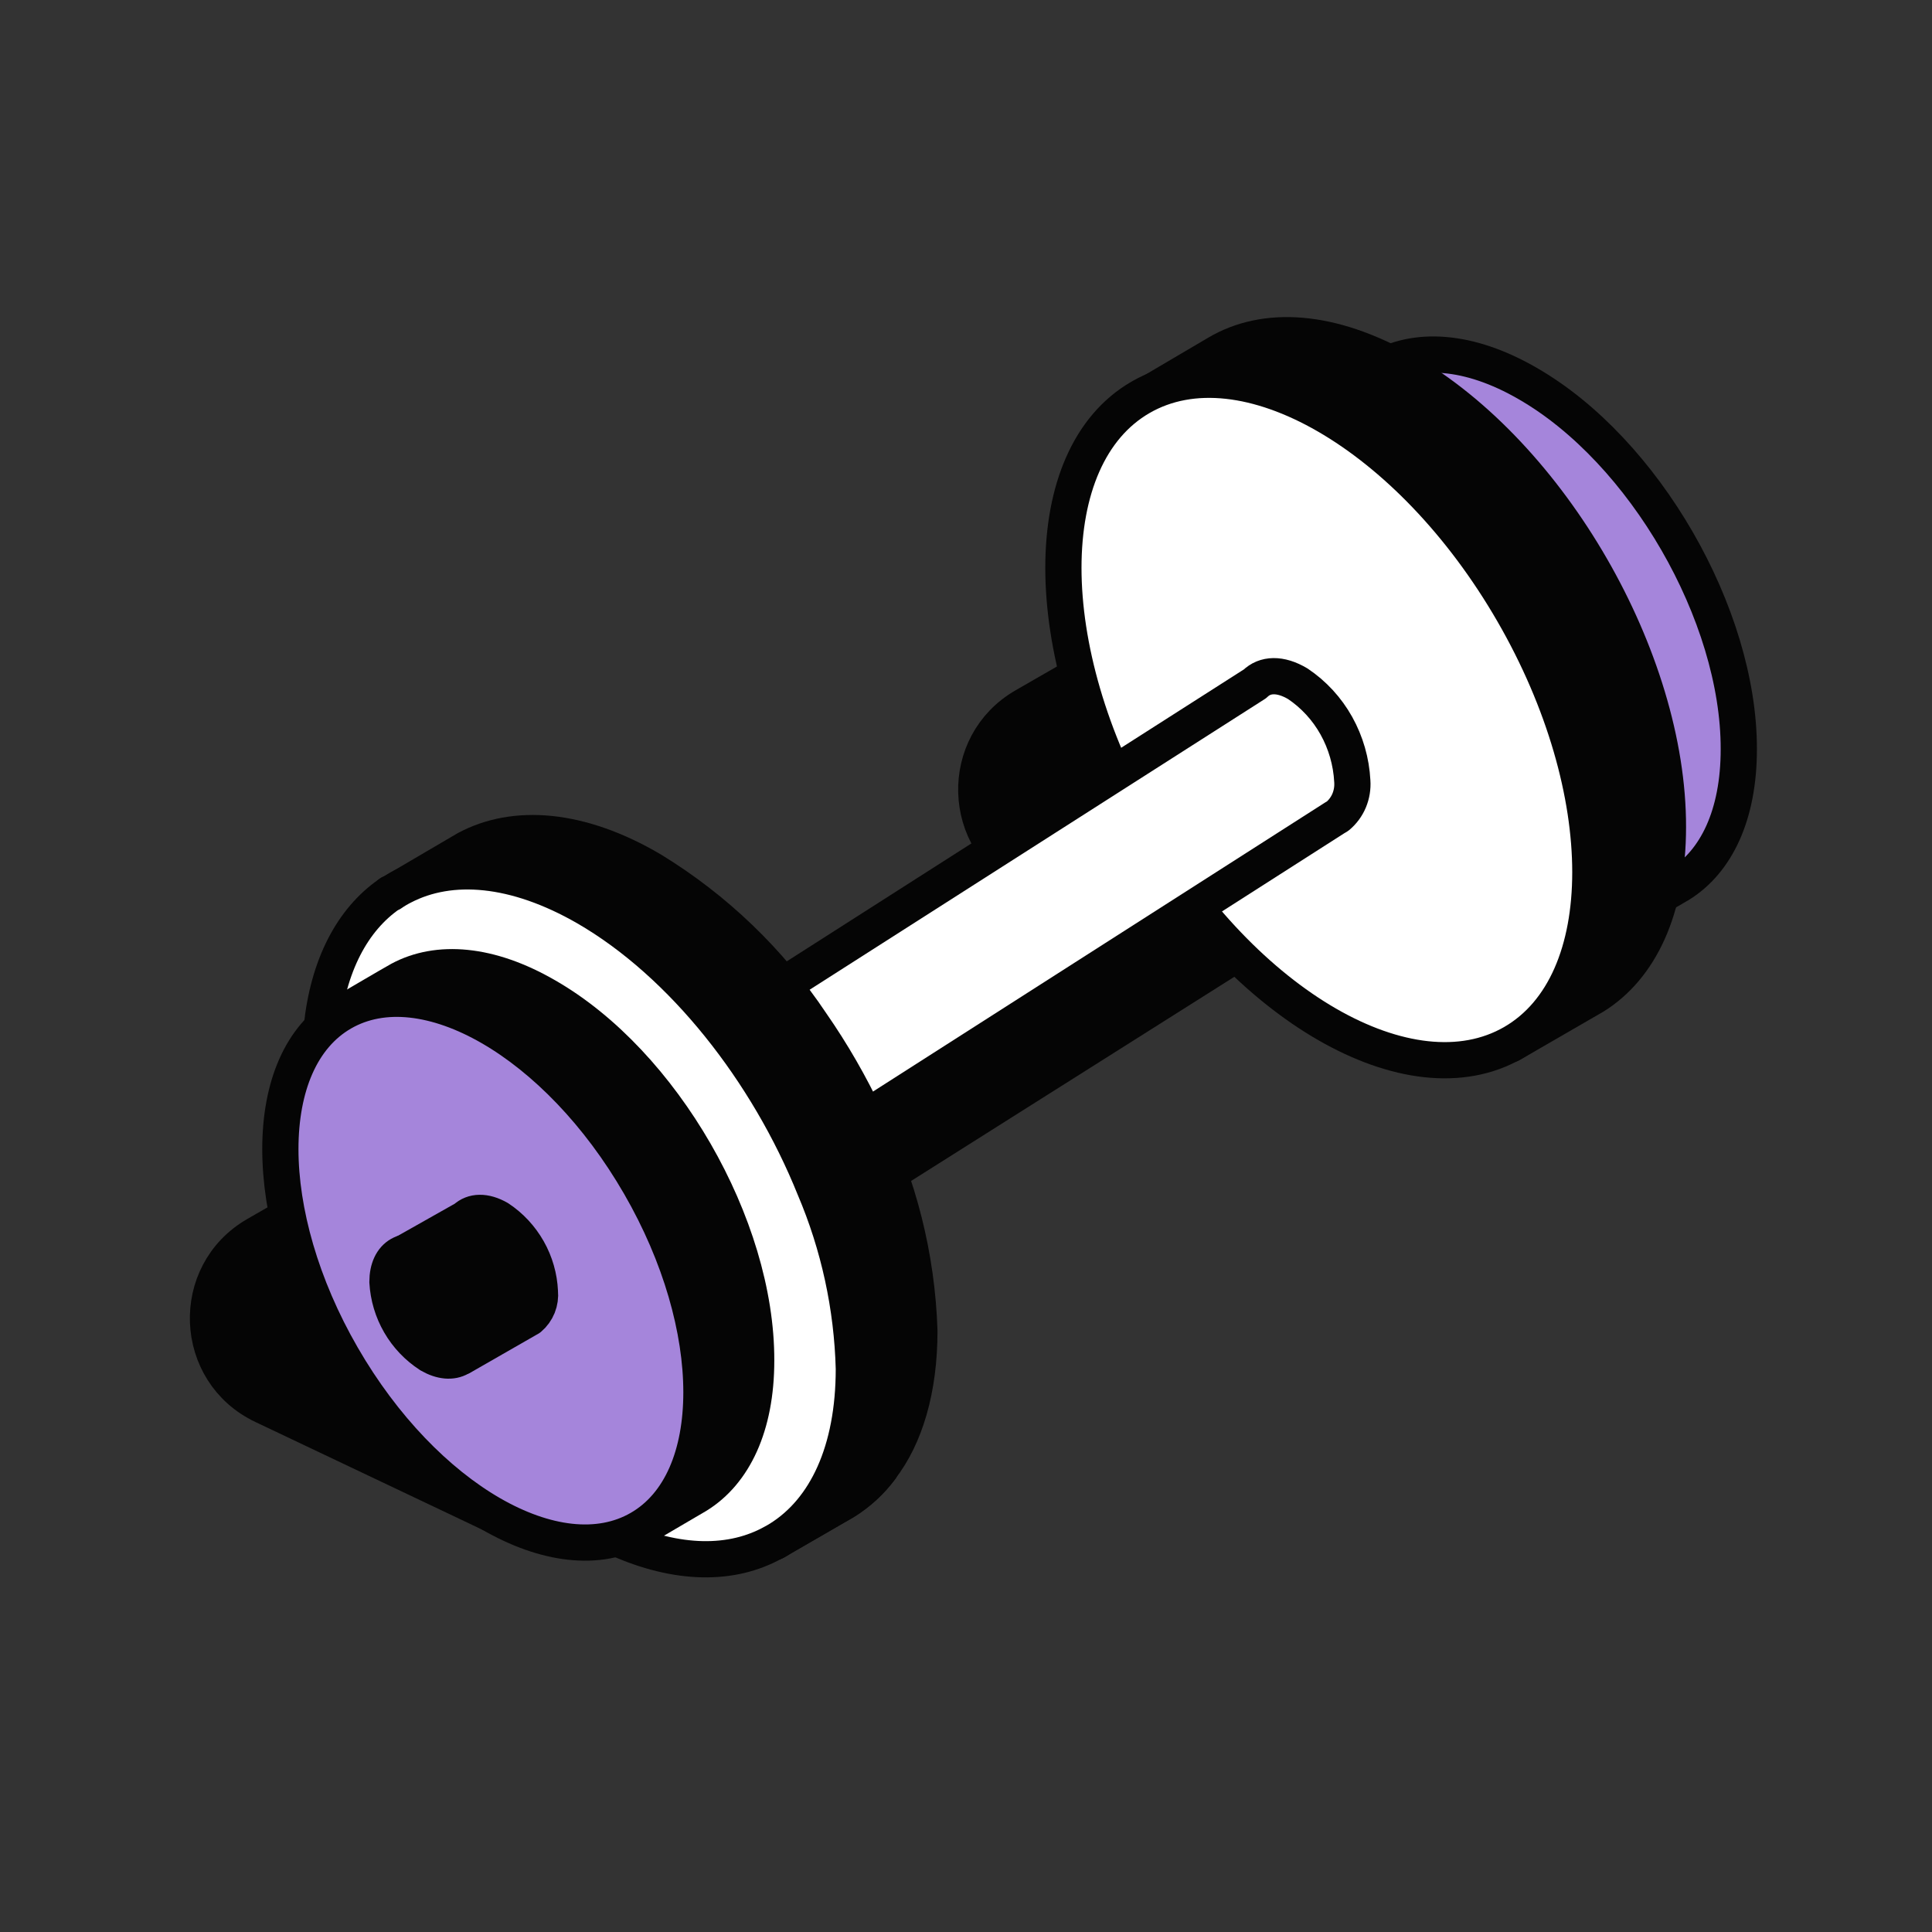
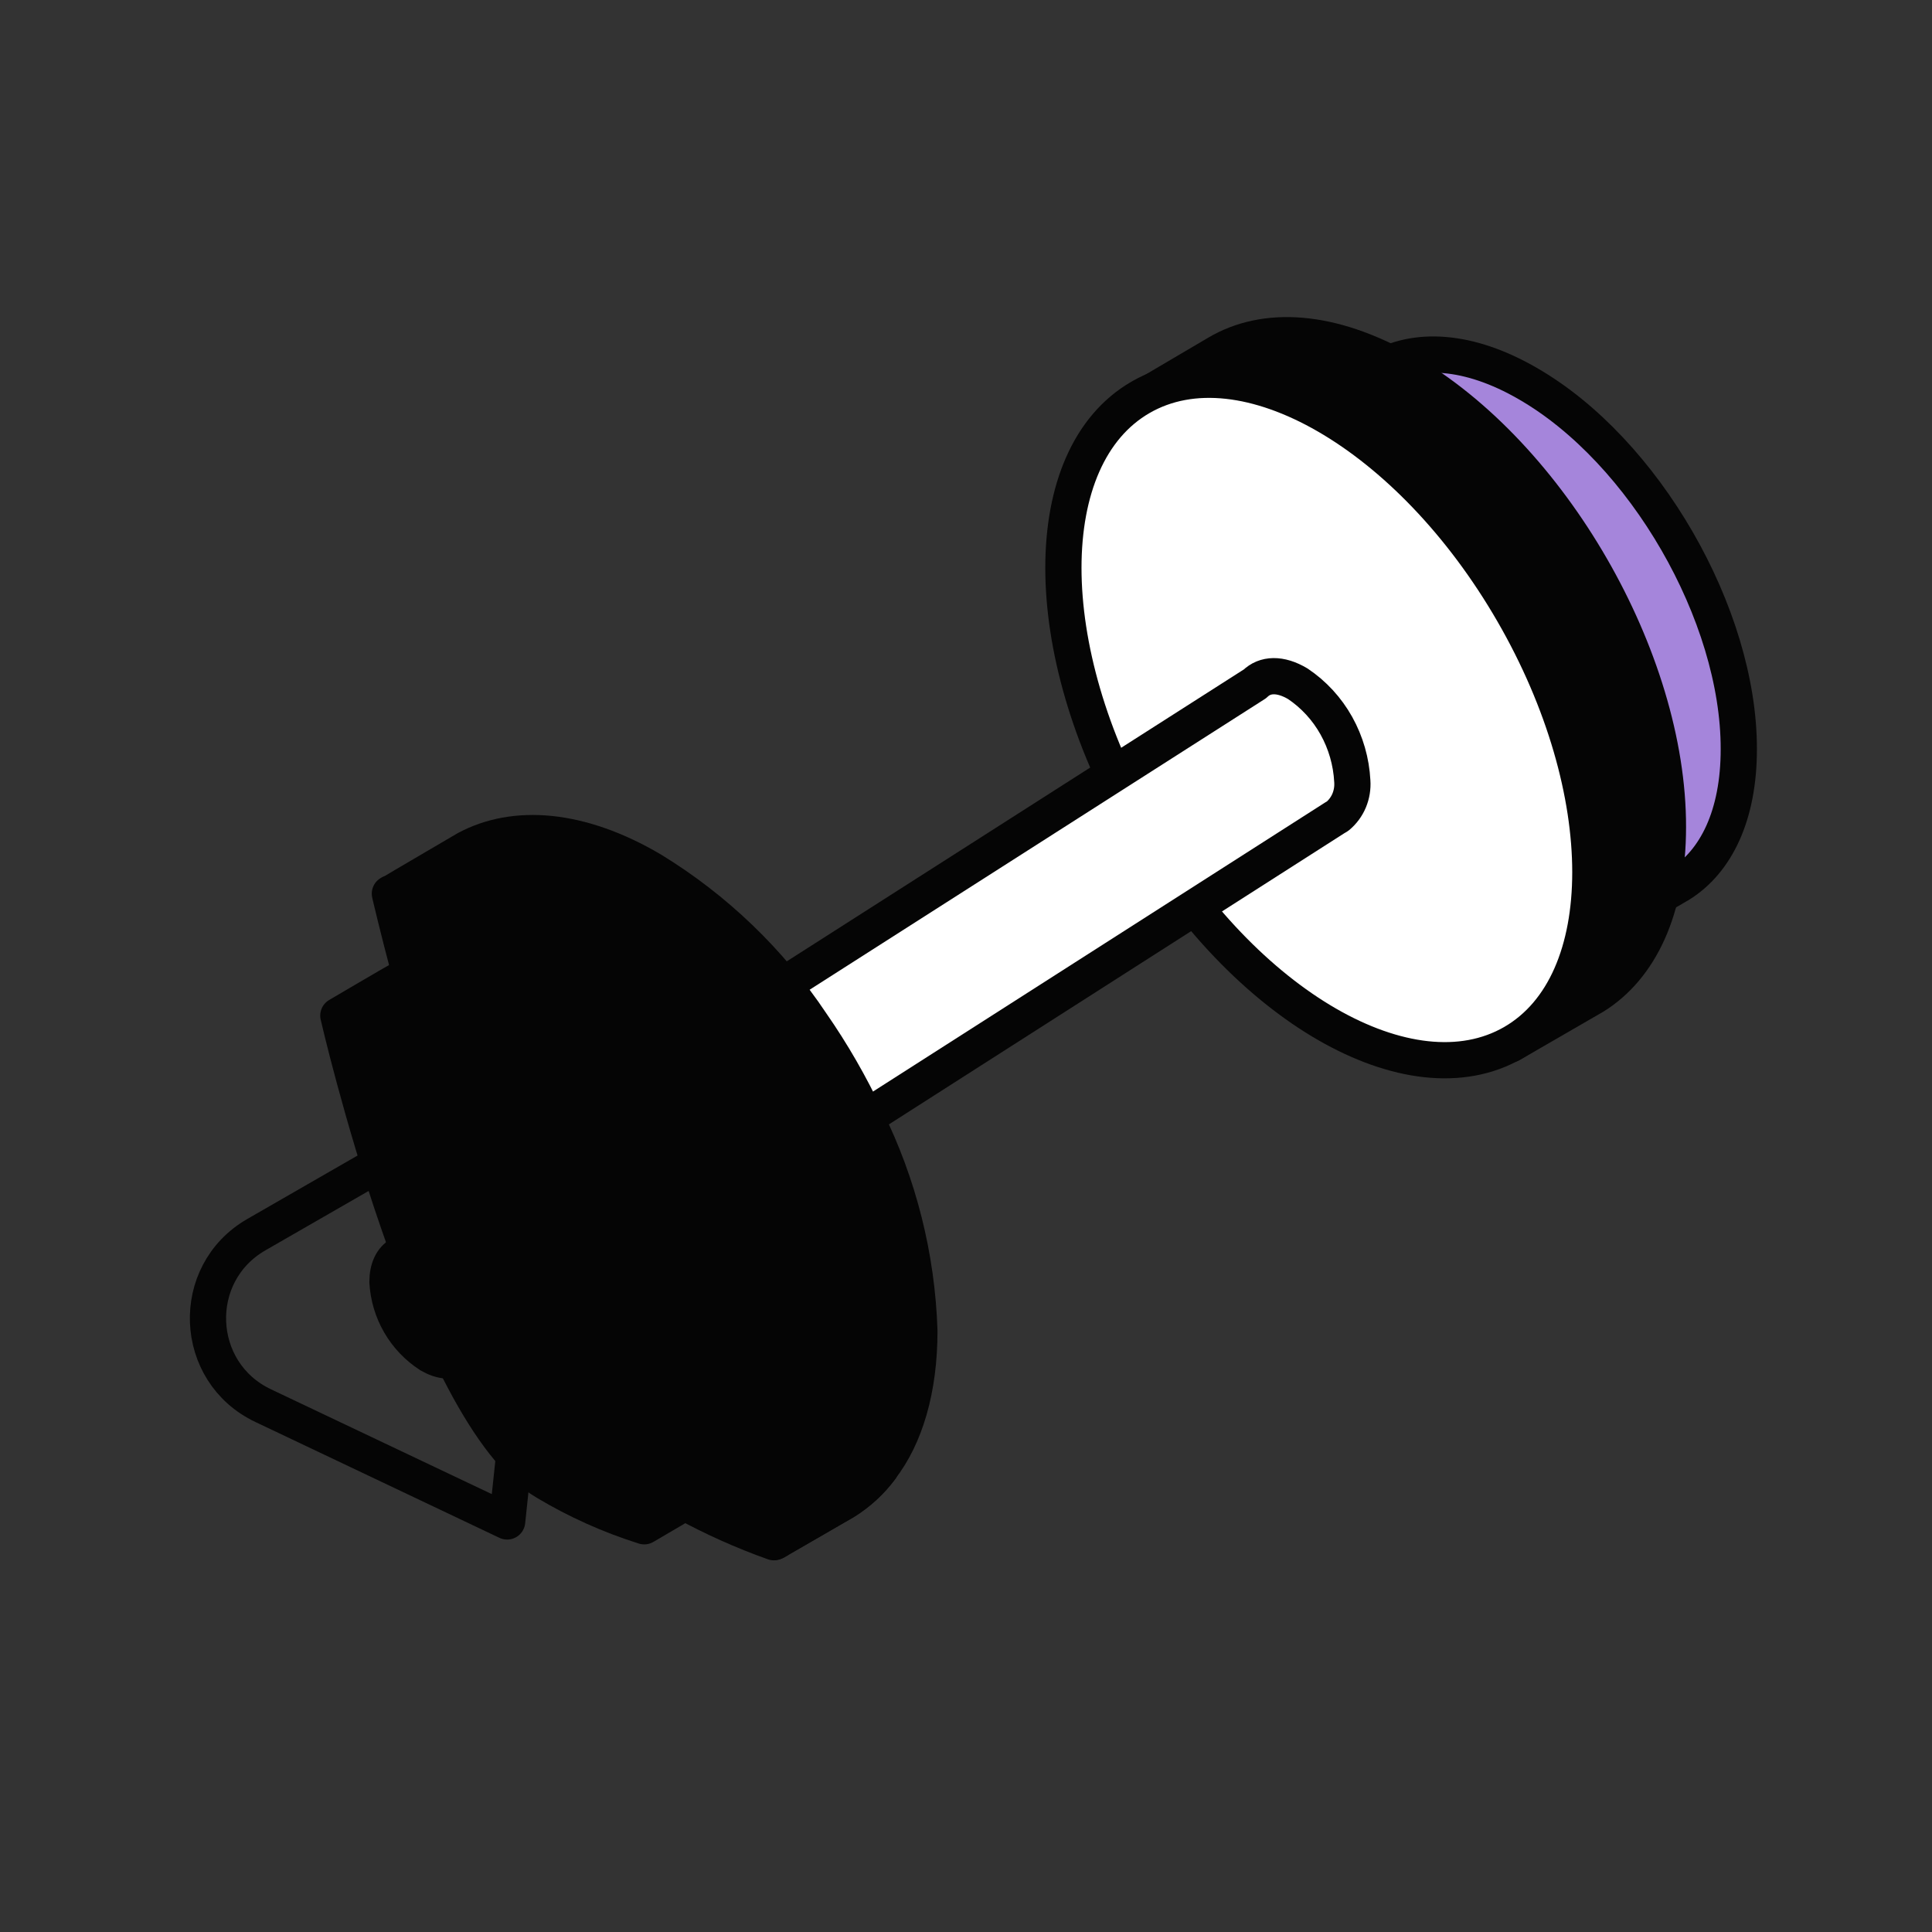
<svg xmlns="http://www.w3.org/2000/svg" width="40" height="40" viewBox="0 0 40 40" fill="none">
  <rect x="0" y="0" width="40" height="40" fill="#333333" stroke="none" />
  <g clip-path="url(#clip0_9175_93622)">
    <mask id="mask0_9175_93622" style="mask-type:luminance" maskUnits="userSpaceOnUse" x="0" y="0" width="40" height="40">
      <path d="M40 0H0V40H40V0Z" fill="white" />
    </mask>
    <g mask="url(#mask0_9175_93622)">
      <mask id="mask1_9175_93622" style="mask-type:luminance" maskUnits="userSpaceOnUse" x="0" y="0" width="40" height="40">
-         <path d="M40 0H0V40H40V0Z" fill="white" />
+         <path d="M40 0H0V40H40Z" fill="white" />
      </mask>
      <g mask="url(#mask1_9175_93622)">
-         <path d="M5.448 29.102L10.5 31.5L11.459 22.389C11.476 22.227 11.302 22.114 11.16 22.195L5.308 25.562C3.91 26.366 3.991 28.41 5.448 29.102Z" fill="#050505" />
        <path d="M5.448 29.102L10.5 31.5L11.459 22.389C11.476 22.227 11.302 22.114 11.16 22.195L5.308 25.562C3.91 26.366 3.991 28.41 5.448 29.102Z" stroke="#050505" stroke-width="0.75" stroke-linejoin="round" />
-         <path d="M27.128 11.214L21.215 14.616C19.835 15.409 19.891 17.419 21.313 18.135L22.166 18.565C22.309 18.637 22.314 18.839 22.175 18.918L15.177 22.899C15.08 22.954 15.047 23.079 15.105 23.176L16.394 25.325C16.452 25.421 16.578 25.451 16.672 25.391L25.999 19.5L27.425 11.422C27.454 11.255 27.275 11.129 27.128 11.214Z" fill="#050505" />
-         <path d="M27.128 11.214L21.215 14.616C19.835 15.409 19.891 17.419 21.313 18.135L22.166 18.565C22.309 18.637 22.314 18.839 22.175 18.918L15.177 22.899C15.08 22.954 15.047 23.079 15.105 23.176L16.394 25.325C16.452 25.421 16.578 25.451 16.672 25.391L25.999 19.5L27.425 11.422C27.454 11.255 27.275 11.129 27.128 11.214Z" stroke="#050505" stroke-width="0.75" stroke-linejoin="round" />
        <path d="M18.232 24.585V30.403C18.029 30.675 17.776 30.908 17.487 31.088L16.155 31.858C16.122 31.88 16.087 31.9 16.052 31.919V24.572H16.881L18.232 24.585Z" fill="white" stroke="#050505" stroke-width="0.75" stroke-miterlimit="10" stroke-linejoin="round" />
        <path d="M31.627 7.939C30.408 7.234 29.303 7.173 28.511 7.646L26.104 9.051C26.104 9.051 29.207 16.649 31.623 18.044C32.811 18.731 32.518 19.624 32.518 19.624L34.772 18.311C35.532 17.84 36 16.875 36 15.511C36.005 12.728 34.044 9.327 31.627 7.939Z" fill="#A585DB" stroke="#050505" stroke-width="0.75" stroke-miterlimit="10" stroke-linejoin="round" />
        <path d="M29.086 7.684C27.554 6.809 26.189 6.73 25.199 7.318L23.374 8.393C23.374 8.393 26.073 18.544 29.086 20.283C30.566 21.137 31.275 21.623 31.275 21.623L33.001 20.625C33.947 20.038 34.533 18.832 34.533 17.123C34.54 13.643 32.097 9.413 29.086 7.684Z" fill="#050505" stroke="#050505" stroke-width="0.75" stroke-miterlimit="10" stroke-linejoin="round" />
        <path d="M31.329 21.588C33.459 20.358 33.459 16.37 31.328 12.68C29.198 8.99 25.744 6.996 23.614 8.226C21.484 9.455 21.484 13.444 23.614 17.134C25.745 20.823 29.199 22.817 31.329 21.588Z" fill="white" stroke="#050505" stroke-width="0.75" stroke-miterlimit="10" stroke-linejoin="round" />
        <path d="M26.87 14.157C26.507 13.941 26.189 13.954 25.984 14.157L10.5 24.046L12.67 26.5L27.637 16.931L27.692 16.899C27.796 16.813 27.879 16.702 27.932 16.576C27.985 16.449 28.008 16.311 27.998 16.173C27.977 15.769 27.863 15.375 27.668 15.025C27.472 14.674 27.198 14.377 26.87 14.157Z" fill="white" stroke="#050505" stroke-width="0.75" stroke-miterlimit="10" stroke-linejoin="round" />
        <path d="M19.035 27.553C19.035 28.766 18.741 29.742 18.232 30.398C18.028 30.671 17.776 30.904 17.487 31.084L16.154 31.854C16.122 31.876 16.087 31.895 16.052 31.915L16.023 31.93C15.385 31.703 14.766 31.426 14.172 31.101L13.953 30.983C13.813 30.906 13.666 30.825 13.515 30.738C12.592 30.204 11.727 28.871 10.972 27.271C10.65 26.59 10.348 25.86 10.07 25.122C9.473 23.546 8.976 21.94 8.641 20.703C8.589 20.515 8.541 20.338 8.492 20.169C8.232 19.193 8.083 18.55 8.072 18.502L8.09 18.491H8.105L8.348 18.346C8.786 18.088 9.58 17.624 9.661 17.576C10.655 17.044 12.005 17.138 13.493 18.014C14.812 18.821 15.94 19.905 16.798 21.191C17.229 21.811 17.606 22.467 17.927 23.15C18.608 24.522 18.985 26.023 19.035 27.553Z" fill="#050505" stroke="#050505" stroke-width="0.75" stroke-miterlimit="10" stroke-linejoin="round" />
-         <path d="M17.678 28.339C17.678 30.046 17.098 31.26 16.146 31.858C16.113 31.88 16.078 31.899 16.043 31.919L16.015 31.934C15.157 32.414 14.027 32.412 12.767 31.845C12.566 31.753 12.357 31.648 12.15 31.527C9.101 29.777 6.628 25.485 6.628 21.963C6.627 21.736 6.638 21.509 6.661 21.283C6.792 19.985 7.3 19.035 8.064 18.508L8.081 18.497H8.096C8.174 18.442 8.255 18.394 8.339 18.352C9.329 17.838 10.666 17.945 12.136 18.79C14.141 19.948 15.894 22.191 16.862 24.592C17.367 25.778 17.644 27.05 17.678 28.339Z" fill="white" stroke="#050505" stroke-width="0.75" stroke-miterlimit="10" stroke-linejoin="round" />
        <path d="M11.305 20.62C10.13 19.941 9.064 19.863 8.281 20.283C8.182 20.335 7.005 21.027 7.005 21.027C7.005 21.027 8.898 29.286 11.305 30.687C11.945 31.07 12.627 31.376 13.338 31.6L14.433 30.958C15.19 30.49 15.656 29.527 15.656 28.17C15.665 25.38 13.713 21.998 11.305 20.62Z" fill="#050505" stroke="#050505" stroke-width="0.75" stroke-miterlimit="10" stroke-linejoin="round" />
-         <path d="M13.246 31.647C14.948 30.665 14.948 27.477 13.245 24.529C11.543 21.58 8.783 19.986 7.081 20.969C5.379 21.951 5.379 25.139 7.082 28.087C8.784 31.036 11.544 32.63 13.246 31.647Z" fill="#A585DB" stroke="#050505" stroke-width="0.75" stroke-miterlimit="10" stroke-linejoin="round" />
        <path d="M10.322 25.229C10.04 25.067 9.793 25.078 9.633 25.229L8.296 25.984L9.565 28.087L10.913 27.314L10.959 27.288C11.037 27.222 11.098 27.137 11.136 27.043C11.174 26.948 11.188 26.845 11.178 26.743C11.164 26.441 11.08 26.147 10.931 25.884C10.782 25.621 10.574 25.396 10.322 25.229Z" fill="#050505" stroke="#050505" stroke-width="0.75" stroke-miterlimit="10" stroke-linejoin="round" />
        <path d="M8.898 26.039C8.416 25.761 8.022 25.986 8.022 26.54C8.039 26.843 8.127 27.138 8.279 27.4C8.431 27.663 8.643 27.885 8.898 28.05C9.379 28.328 9.773 28.103 9.773 27.547C9.757 27.244 9.669 26.95 9.516 26.688C9.364 26.426 9.152 26.203 8.898 26.039Z" fill="#050505" stroke="#050505" stroke-width="0.75" stroke-miterlimit="10" stroke-linejoin="round" />
      </g>
    </g>
  </g>
  <defs>
    <clipPath id="clip0_9175_93622">
      <rect width="40" height="40" fill="white" />
    </clipPath>
  </defs>
</svg>